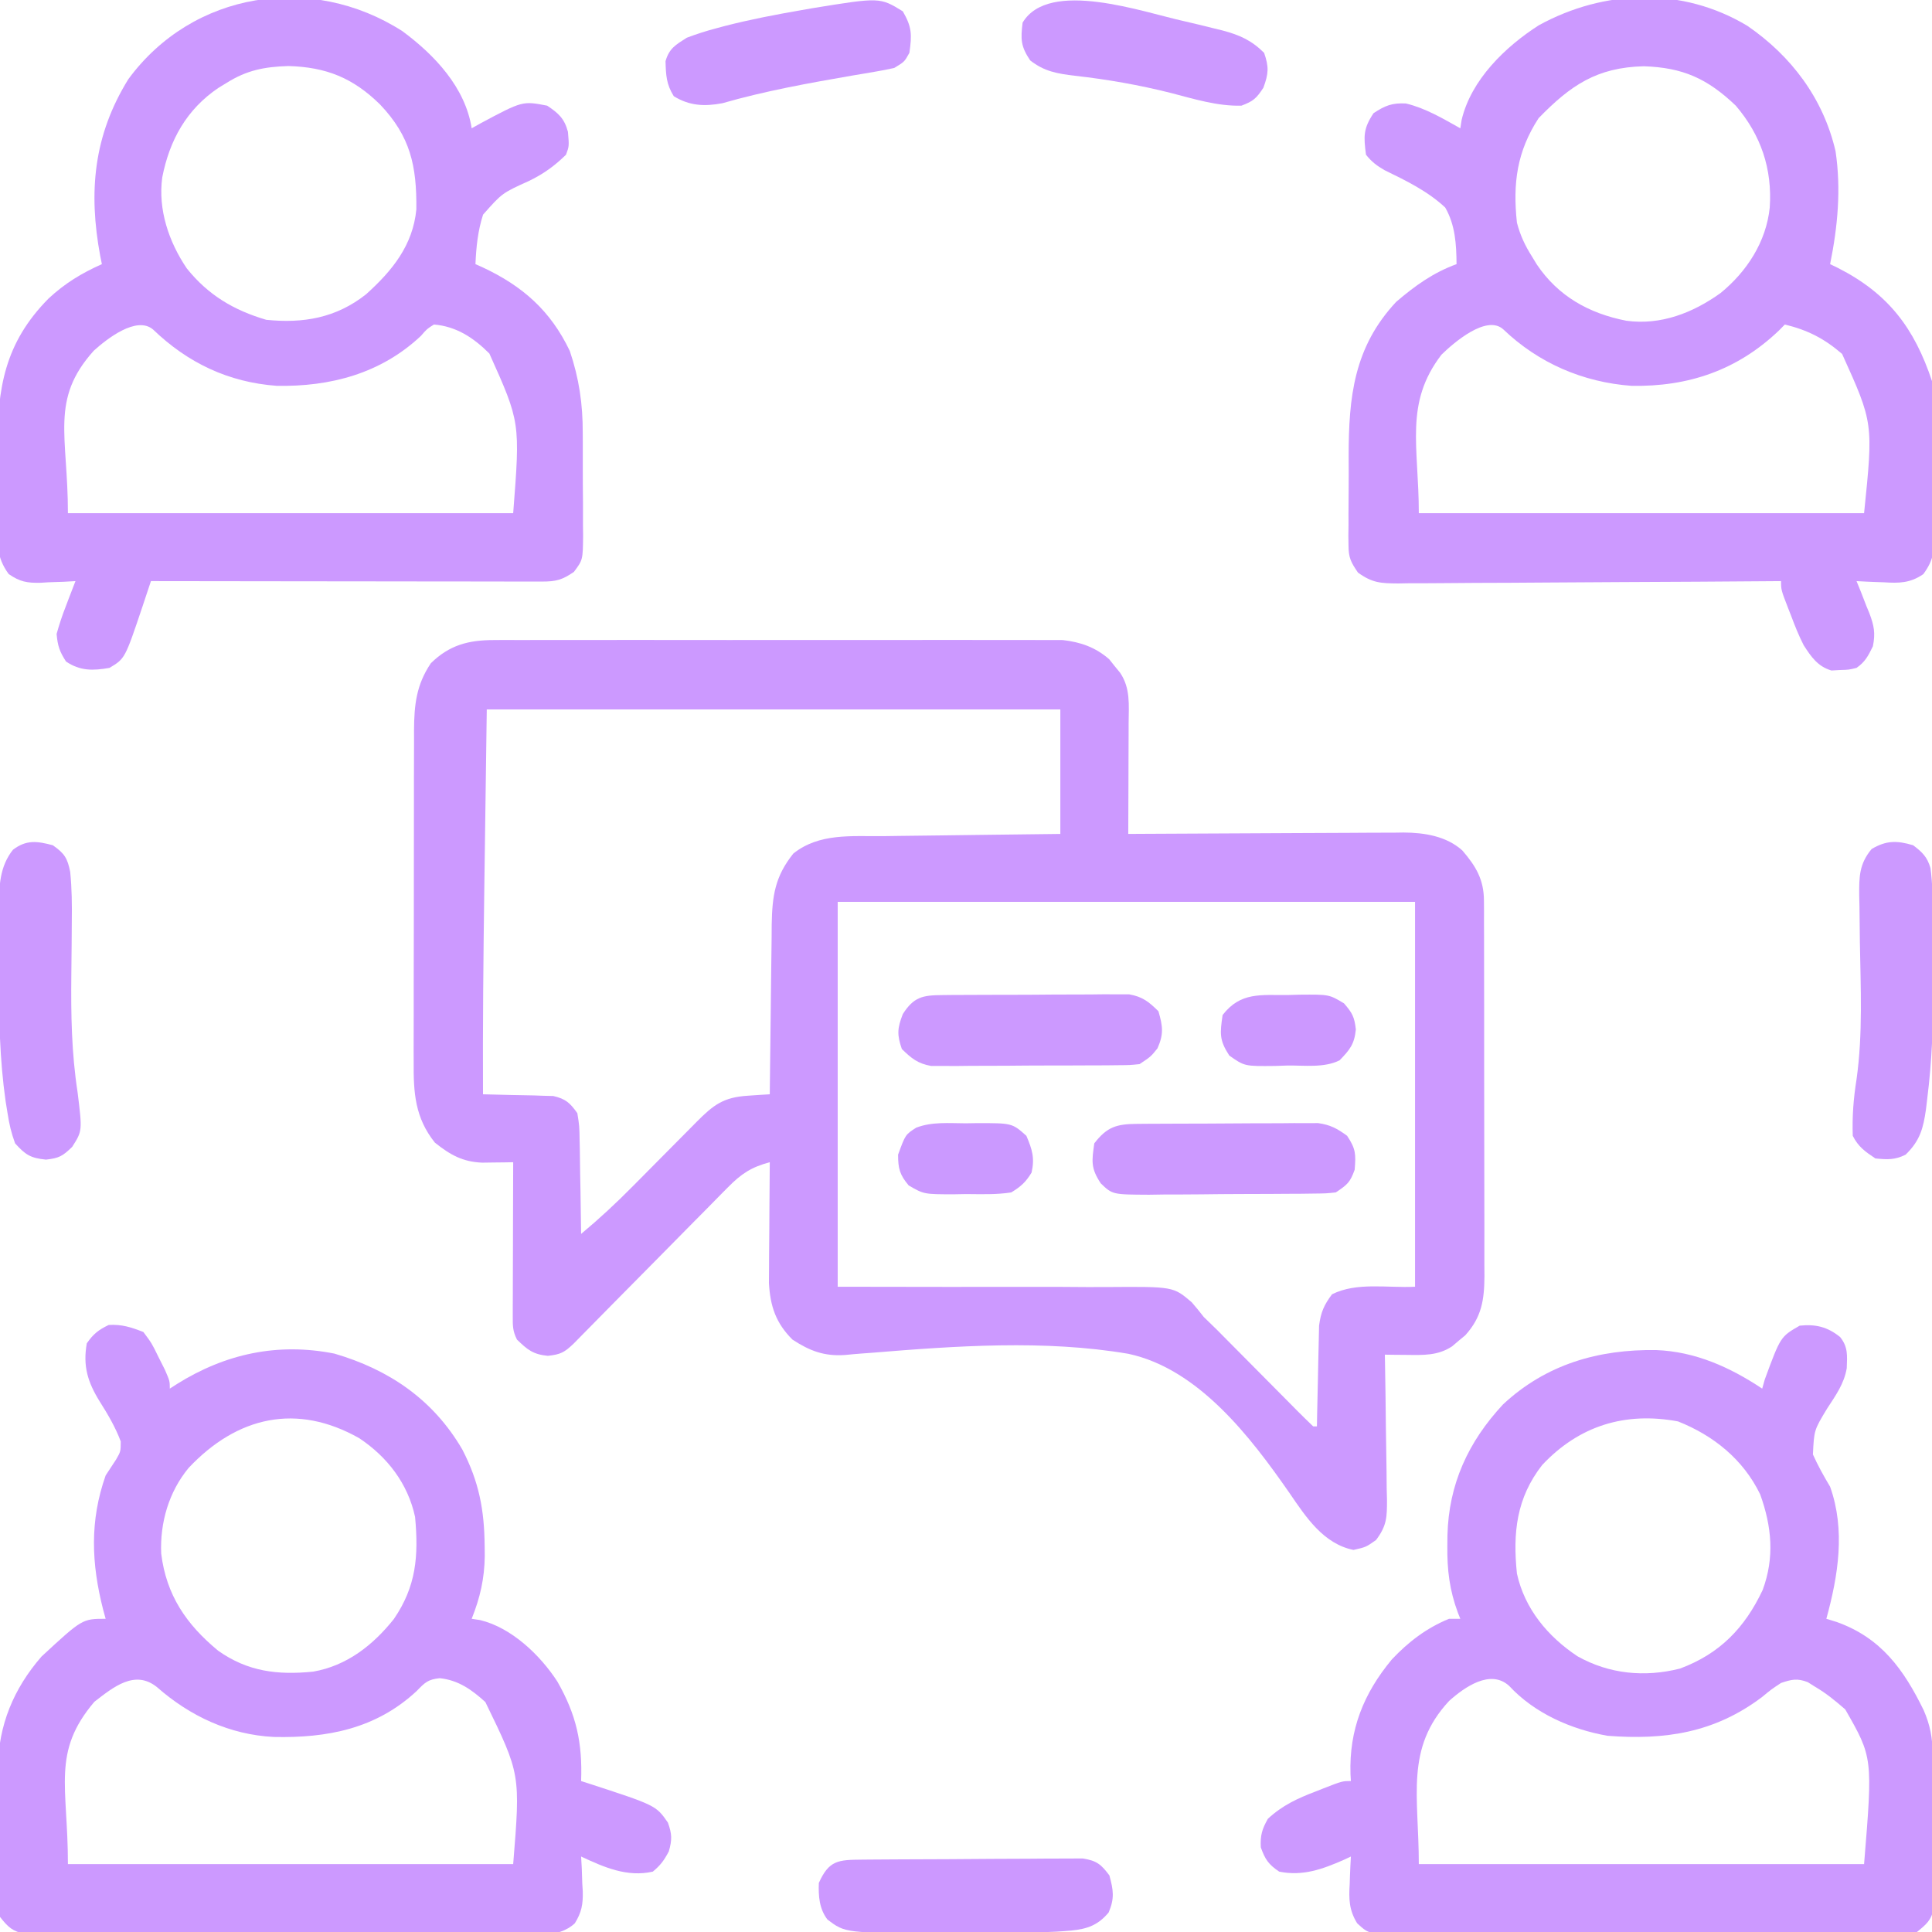
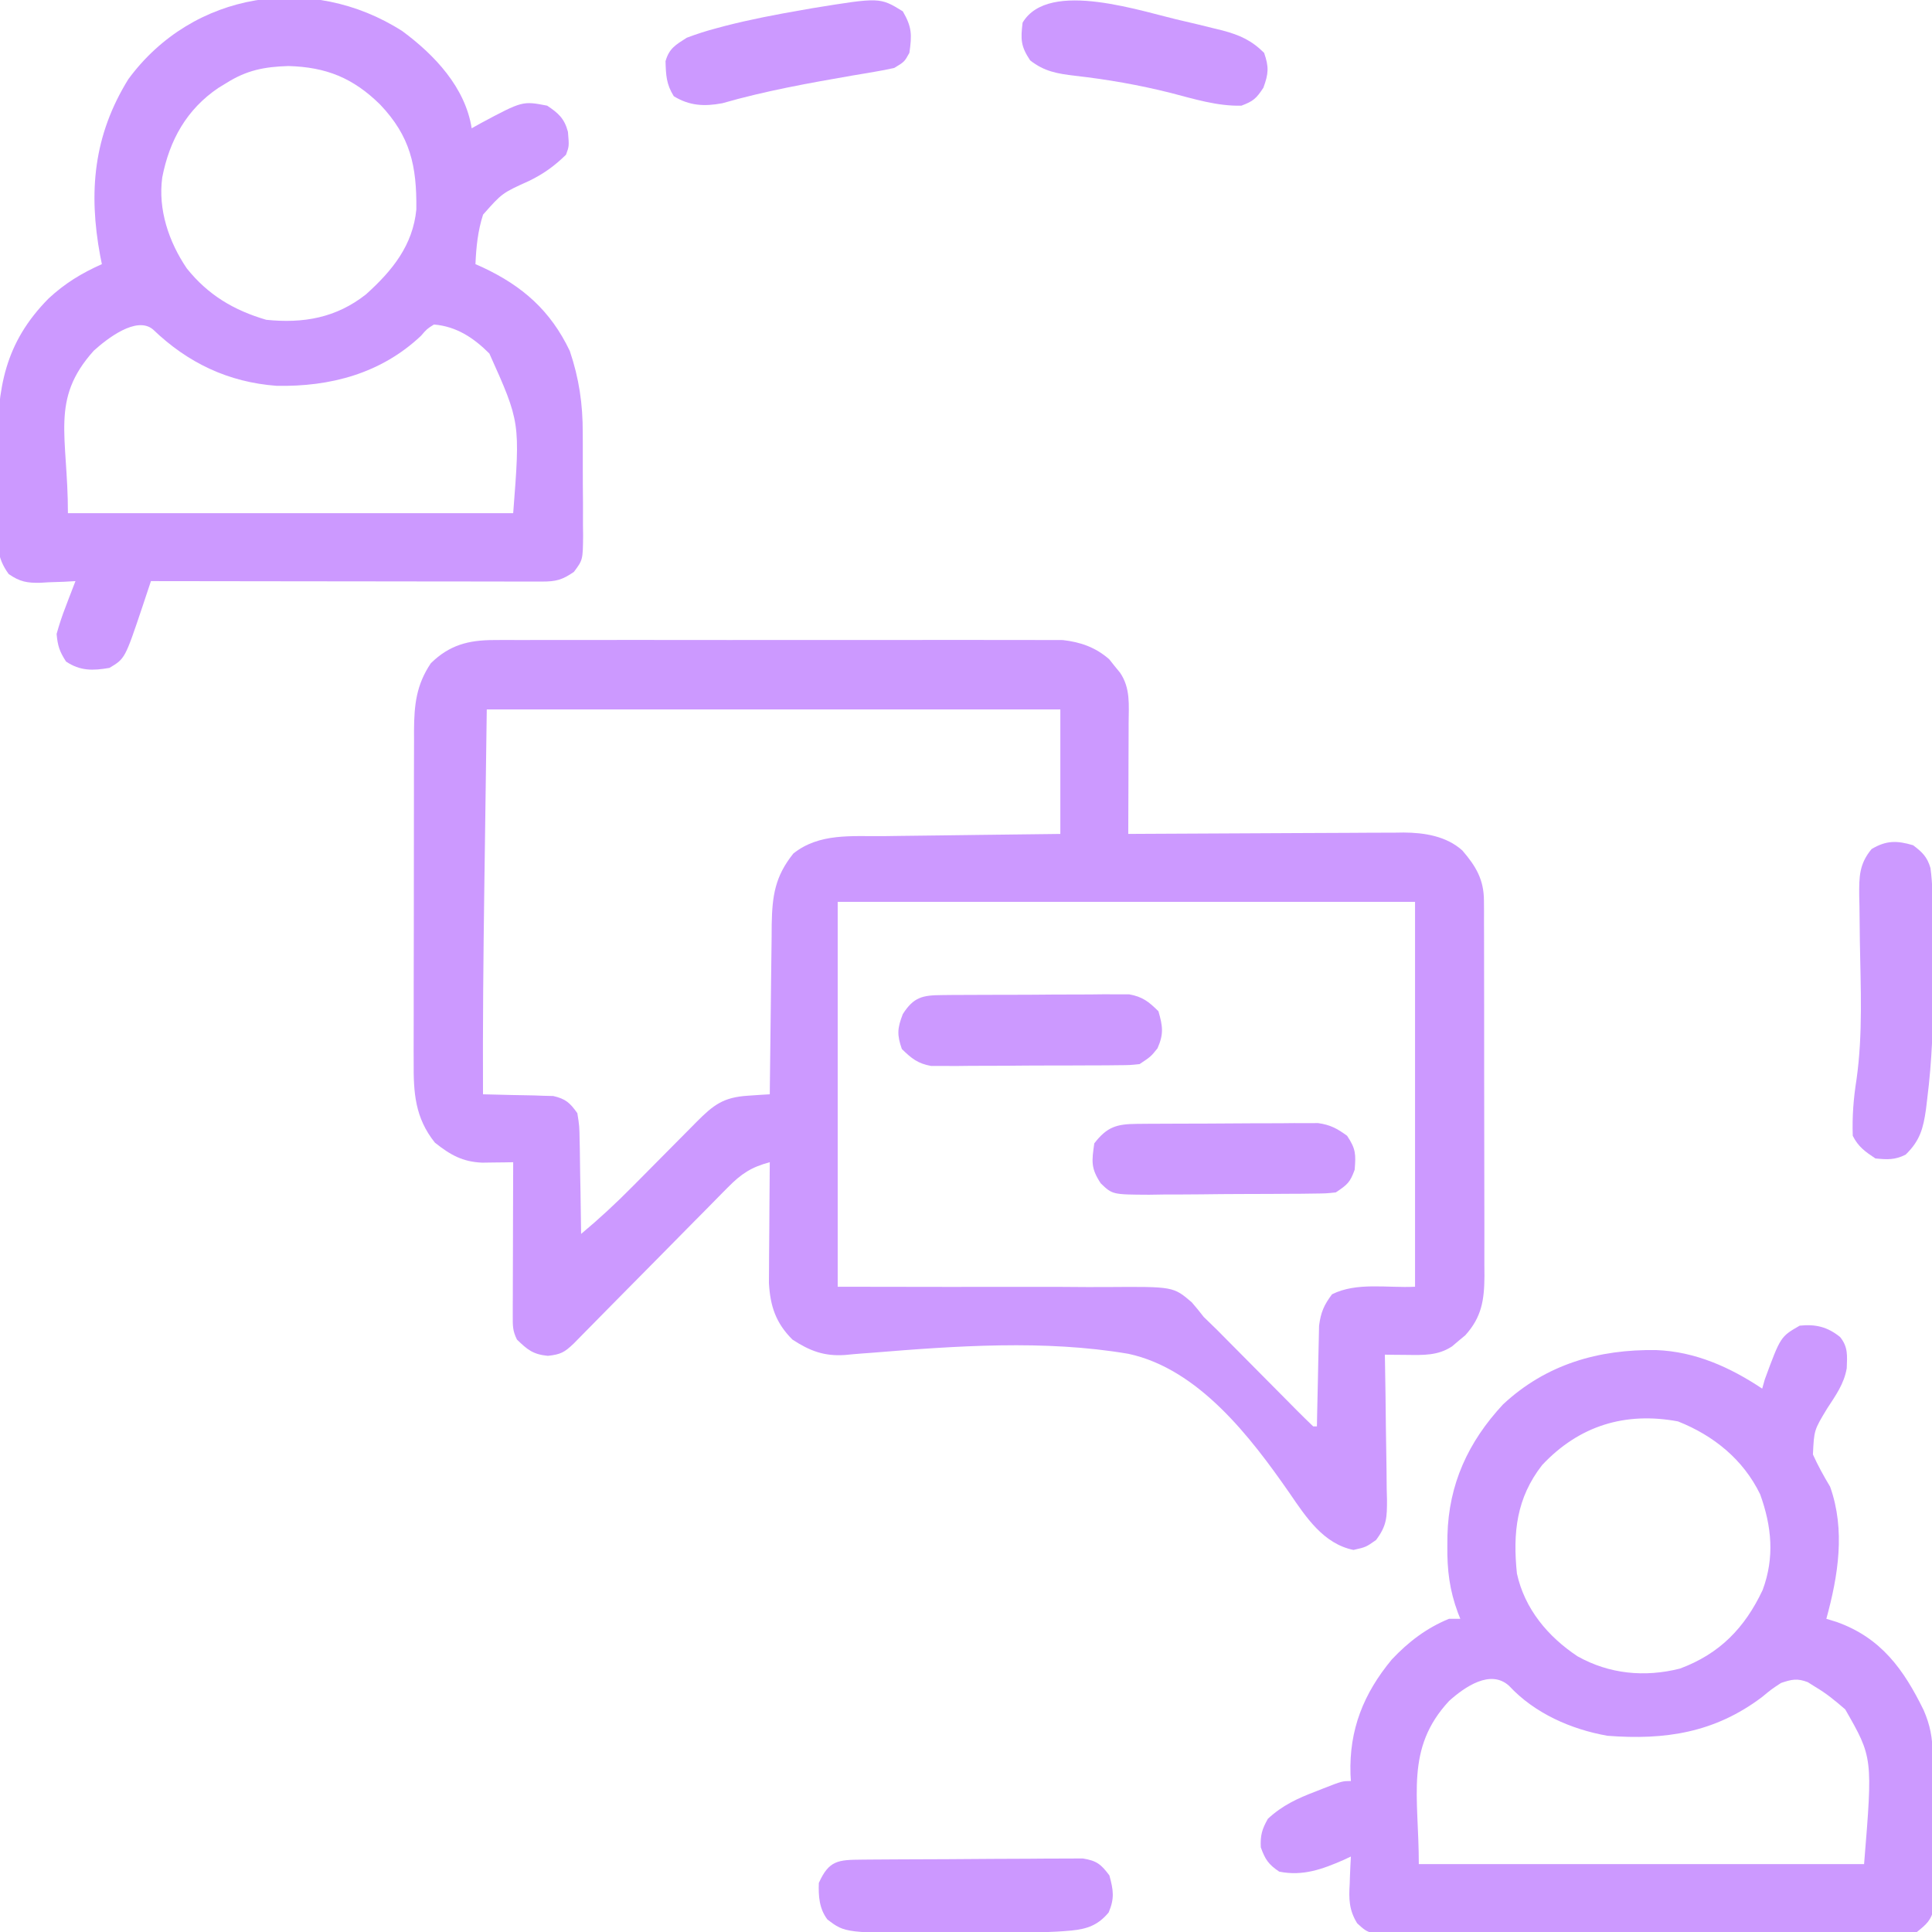
<svg xmlns="http://www.w3.org/2000/svg" version="1.1" width="512" height="512">
-   <path d="M0 0 C0.658 -0.005 1.317 -0.009 1.995 -0.014 C4.183 -0.026 6.369 -0.017 8.556 -0.007 C10.132 -0.011 11.708 -0.017 13.284 -0.023 C17.55 -0.037 21.816 -0.032 26.083 -0.022 C30.555 -0.014 35.026 -0.021 39.498 -0.026 C47.007 -0.032 54.515 -0.024 62.023 -0.01 C70.696 0.006 79.368 0.001 88.04 -0.016 C95.495 -0.029 102.95 -0.031 110.405 -0.023 C114.853 -0.019 119.302 -0.018 123.75 -0.028 C127.933 -0.037 132.116 -0.031 136.299 -0.013 C137.831 -0.009 139.363 -0.01 140.895 -0.017 C142.993 -0.025 145.089 -0.015 147.186 0 C148.944 0.002 148.944 0.002 150.737 0.003 C155.447 0.533 159.428 1.921 163.054 5.1 C163.754 5.981 163.754 5.981 164.468 6.881 C165.191 7.763 165.191 7.763 165.929 8.662 C168.723 12.787 168.221 17.22 168.191 21.986 C168.189 23.245 168.189 23.245 168.187 24.529 C168.181 27.209 168.168 29.889 168.156 32.568 C168.151 34.386 168.146 36.203 168.142 38.02 C168.131 42.473 168.114 46.927 168.093 51.381 C169.065 51.374 170.037 51.368 171.038 51.361 C180.219 51.3 189.399 51.255 198.58 51.226 C203.299 51.21 208.018 51.189 212.737 51.155 C217.295 51.122 221.853 51.104 226.412 51.096 C228.147 51.091 229.882 51.08 231.617 51.064 C234.056 51.042 236.494 51.039 238.933 51.04 C239.643 51.03 240.353 51.019 241.084 51.008 C246.591 51.041 252.411 51.966 256.627 55.762 C260.259 59.977 262.34 63.512 262.354 69.074 C262.361 70.013 262.368 70.952 262.375 71.92 C262.373 72.943 262.37 73.967 262.368 75.021 C262.375 76.646 262.375 76.646 262.383 78.304 C262.397 81.89 262.396 85.475 262.394 89.061 C262.398 91.552 262.402 94.043 262.407 96.534 C262.414 101.757 262.414 106.981 262.409 112.205 C262.403 117.569 262.41 122.933 262.429 128.296 C262.452 134.772 262.46 141.247 262.456 147.723 C262.456 150.191 262.461 152.659 262.471 155.127 C262.484 158.579 262.477 162.03 262.465 165.482 C262.473 166.501 262.481 167.521 262.489 168.571 C262.442 174.849 261.783 179.404 257.41 184.244 C256.831 184.722 256.252 185.201 255.656 185.693 C255.079 186.185 254.503 186.676 253.91 187.182 C250.126 189.68 246.274 189.492 241.843 189.443 C240.765 189.434 239.688 189.425 238.578 189.416 C237.348 189.399 237.348 189.399 236.093 189.381 C236.104 189.946 236.115 190.511 236.127 191.094 C236.237 196.982 236.313 202.87 236.368 208.76 C236.393 210.957 236.427 213.154 236.47 215.35 C236.531 218.511 236.559 221.67 236.581 224.83 C236.607 225.811 236.633 226.791 236.66 227.801 C236.662 232.47 236.632 234.659 233.77 238.493 C231.093 240.381 231.093 240.381 227.781 241.131 C219.816 239.511 215.197 232.45 210.827 226.058 C200.573 211.297 186.737 193.149 168.14 189.157 C145.963 185.375 122.327 187.062 100.013 188.889 C99.201 188.949 98.389 189.008 97.552 189.07 C96.056 189.181 94.561 189.311 93.068 189.464 C87.515 189.863 83.646 188.365 79.093 185.381 C74.694 180.982 73.218 176.565 72.866 170.395 C72.866 168.903 72.877 167.412 72.898 165.92 C72.901 165.129 72.903 164.339 72.906 163.524 C72.918 161.018 72.943 158.512 72.968 156.006 C72.978 154.299 72.987 152.592 72.995 150.885 C73.017 146.717 73.052 142.549 73.093 138.381 C68.22 139.672 65.562 141.424 62.037 144.998 C61.572 145.465 61.106 145.932 60.626 146.413 C59.1 147.947 57.589 149.494 56.078 151.041 C55.016 152.113 53.953 153.184 52.889 154.254 C50.1 157.064 47.322 159.886 44.547 162.711 C40.094 167.239 35.623 171.748 31.154 176.259 C29.594 177.837 28.039 179.418 26.484 181.001 C25.533 181.965 24.582 182.929 23.631 183.893 C22.801 184.737 21.971 185.582 21.116 186.452 C18.659 188.795 17.662 189.318 14.281 189.693 C10.362 189.309 8.88 188.088 6.093 185.381 C4.917 183.029 4.972 181.644 4.98 179.023 C4.98 178.122 4.98 177.221 4.98 176.293 C4.985 175.319 4.99 174.345 4.995 173.342 C4.997 172.346 4.998 171.35 5 170.324 C5.005 167.134 5.018 163.945 5.031 160.756 C5.036 158.597 5.04 156.438 5.044 154.279 C5.055 148.98 5.072 143.68 5.093 138.381 C4.344 138.395 3.595 138.409 2.823 138.423 C1.837 138.433 0.851 138.444 -0.165 138.455 C-1.141 138.469 -2.117 138.483 -3.122 138.497 C-8.326 138.28 -11.57 136.445 -15.657 133.193 C-20.93 126.601 -21.344 119.966 -21.279 111.853 C-21.283 110.83 -21.286 109.806 -21.29 108.751 C-21.298 105.387 -21.285 102.023 -21.27 98.658 C-21.27 96.31 -21.27 93.962 -21.272 91.613 C-21.272 86.7 -21.261 81.787 -21.243 76.874 C-21.22 70.584 -21.22 64.294 -21.227 58.003 C-21.23 53.157 -21.223 48.311 -21.213 43.465 C-21.21 41.146 -21.208 38.826 -21.21 36.507 C-21.21 33.264 -21.198 30.022 -21.182 26.779 C-21.184 25.826 -21.186 24.872 -21.189 23.89 C-21.135 17.126 -20.588 11.878 -16.719 6.131 C-11.798 1.319 -6.763 0.007 0 0 Z M-1.907 18.381 C-2.072 30.385 -2.237 42.388 -2.407 54.756 C-2.459 58.487 -2.511 62.218 -2.565 66.062 C-2.812 84.17 -2.989 102.271 -2.907 120.381 C-2.234 120.397 -1.561 120.414 -0.867 120.431 C0.988 120.476 2.843 120.522 4.698 120.568 C6.65 120.615 8.602 120.65 10.555 120.679 C11.398 120.709 12.241 120.74 13.109 120.772 C13.968 120.793 14.826 120.813 15.711 120.835 C19.001 121.589 20.137 122.635 22.093 125.381 C22.639 128.773 22.639 128.773 22.703 132.772 C22.727 133.828 22.727 133.828 22.753 134.907 C22.801 137.148 22.822 139.389 22.843 141.631 C22.871 143.154 22.901 144.678 22.933 146.201 C23.007 149.928 23.056 153.654 23.093 157.381 C27.897 153.38 32.409 149.192 36.796 144.74 C37.401 144.132 38.005 143.524 38.628 142.897 C40.536 140.978 42.44 139.055 44.343 137.131 C46.866 134.581 49.393 132.035 51.921 129.49 C52.496 128.907 53.071 128.324 53.664 127.723 C58.212 123.147 60.816 121.173 67.281 120.756 C68.911 120.644 68.911 120.644 70.574 120.529 C71.405 120.48 72.236 120.431 73.093 120.381 C73.102 119.389 73.102 119.389 73.111 118.378 C73.175 111.483 73.259 104.589 73.356 97.694 C73.389 95.123 73.417 92.552 73.44 89.98 C73.473 86.279 73.526 82.578 73.581 78.877 C73.588 77.732 73.594 76.587 73.601 75.407 C73.741 67.774 74.467 62.663 79.343 56.568 C86.205 51.11 94.755 52.041 103.12 51.967 C104.478 51.948 105.836 51.929 107.193 51.908 C110.746 51.857 114.298 51.817 117.851 51.78 C121.485 51.74 125.118 51.689 128.751 51.639 C135.865 51.541 142.979 51.462 150.093 51.381 C150.093 40.491 150.093 29.601 150.093 18.381 C99.933 18.381 49.773 18.381 -1.907 18.381 Z M91.093 69.381 C91.093 103.041 91.093 136.701 91.093 171.381 C120.023 171.433 120.023 171.433 148.953 171.409 C154.566 171.44 154.566 171.44 157.199 171.464 C159.026 171.474 160.853 171.47 162.681 171.456 C180.043 171.333 180.043 171.333 184.916 175.498 C186.012 176.761 187.074 178.055 188.093 179.381 C189.264 180.547 190.449 181.7 191.648 182.838 C192.829 184.025 194.007 185.216 195.183 186.408 C196.128 187.359 196.128 187.359 197.092 188.329 C199.074 190.323 201.053 192.32 203.031 194.318 C205.662 196.976 208.296 199.631 210.933 202.283 C211.537 202.896 212.141 203.508 212.764 204.139 C214.188 205.572 215.638 206.979 217.093 208.381 C217.423 208.381 217.753 208.381 218.093 208.381 C218.108 207.498 218.122 206.616 218.137 205.706 C218.199 202.417 218.273 199.128 218.356 195.838 C218.389 194.417 218.417 192.997 218.44 191.576 C218.473 189.527 218.526 187.48 218.581 185.432 C218.608 184.201 218.634 182.97 218.661 181.702 C219.123 178.154 219.959 176.224 222.093 173.381 C228.679 170.088 236.739 171.749 244.093 171.381 C244.093 137.721 244.093 104.061 244.093 69.381 C193.603 69.381 143.113 69.381 91.093 69.381 Z " fill="#CC99FF" transform="translate(130.907,169.619)" />
-   <path d="M0 0 C11.674 8.009 20.153 19.269 23.387 33.23 C24.895 43.354 23.962 53.193 21.949 63.168 C22.65 63.508 23.352 63.849 24.074 64.199 C37.367 70.99 44.25 80.069 48.949 94.168 C49.06 95.721 49.118 97.278 49.142 98.835 C49.158 99.78 49.174 100.725 49.191 101.698 C49.235 106.008 49.276 110.317 49.299 114.627 C49.316 116.901 49.343 119.174 49.381 121.448 C49.436 124.727 49.458 128.005 49.473 131.285 C49.495 132.3 49.518 133.315 49.541 134.36 C49.527 139.085 49.5 141.413 46.652 145.318 C43.132 147.728 40.241 147.736 36.137 147.48 C35.097 147.447 35.097 147.447 34.037 147.412 C32.34 147.354 30.644 147.264 28.949 147.168 C29.333 148.109 29.718 149.05 30.113 150.02 C30.601 151.277 31.088 152.535 31.574 153.793 C31.829 154.41 32.085 155.028 32.348 155.664 C33.595 158.956 33.99 160.966 33.285 164.441 C32.03 167.003 31.266 168.537 28.949 170.168 C26.863 170.672 26.863 170.672 24.574 170.73 C23.449 170.794 23.449 170.794 22.301 170.859 C18.669 169.792 16.921 167.231 14.949 164.168 C13.657 161.646 12.625 159.072 11.637 156.418 C11.373 155.746 11.109 155.075 10.838 154.383 C8.949 149.487 8.949 149.487 8.949 147.168 C8.392 147.173 7.835 147.177 7.261 147.182 C-6.302 147.292 -19.864 147.375 -33.427 147.427 C-39.986 147.453 -46.545 147.489 -53.104 147.545 C-59.432 147.599 -65.76 147.629 -72.089 147.642 C-74.504 147.652 -76.92 147.67 -79.336 147.697 C-82.717 147.733 -86.096 147.738 -89.477 147.736 C-90.979 147.763 -90.979 147.763 -92.511 147.79 C-97.121 147.756 -99.351 147.674 -103.172 144.913 C-105.066 142.146 -105.678 140.961 -105.682 137.676 C-105.694 136.817 -105.707 135.959 -105.72 135.074 C-105.707 134.156 -105.693 133.239 -105.68 132.293 C-105.682 131.332 -105.685 130.371 -105.687 129.381 C-105.686 127.347 -105.673 125.313 -105.648 123.279 C-105.614 120.206 -105.627 117.136 -105.646 114.062 C-105.636 98.363 -104.267 85.167 -93.051 73.168 C-88.105 68.929 -83.201 65.395 -77.051 63.168 C-77.094 57.887 -77.391 52.812 -80.051 48.168 C-84.668 43.845 -90.456 41.027 -96.105 38.28 C-98.18 37.094 -99.565 36.042 -101.051 34.168 C-101.681 29.284 -101.797 27.288 -99.051 23.168 C-96.032 21.156 -94.095 20.391 -90.453 20.594 C-85.281 21.83 -80.661 24.586 -76.051 27.168 C-75.937 26.441 -75.824 25.714 -75.707 24.965 C-73.212 14.333 -64.147 5.561 -55.238 -0.145 C-37.842 -9.665 -17.224 -10.343 0 0 Z M-55.301 24.48 C-61.04 33.295 -62.175 41.728 -61.051 52.168 C-60.176 55.538 -58.906 58.233 -57.051 61.168 C-56.627 61.864 -56.203 62.56 -55.766 63.277 C-50.082 71.7 -41.919 76.243 -32.051 78.168 C-22.935 79.413 -14.414 76.088 -7.086 70.828 C-0.137 65.159 5.016 57.262 5.949 48.168 C6.643 37.928 3.637 29.004 -3.051 21.168 C-10.577 13.99 -17.076 11.063 -27.426 10.73 C-39.896 11.028 -46.846 15.79 -55.301 24.48 Z M-81.051 87.168 C-90.935 100.073 -87.051 111.507 -87.051 129.168 C-48.111 129.168 -9.171 129.168 30.949 129.168 C33.401 105.251 33.401 105.251 25.125 86.961 C20.387 82.879 16.033 80.647 9.949 79.168 C9.45 79.676 8.951 80.184 8.438 80.707 C-2.586 91.275 -15.662 95.712 -30.723 95.414 C-43.555 94.465 -55.324 89.385 -64.625 80.488 C-69.072 76.371 -77.901 84.09 -81.051 87.168 Z " fill="#CC99FF" transform="translate(463.051,6.832)" />
+   <path d="M0 0 C0.658 -0.005 1.317 -0.009 1.995 -0.014 C4.183 -0.026 6.369 -0.017 8.556 -0.007 C10.132 -0.011 11.708 -0.017 13.284 -0.023 C17.55 -0.037 21.816 -0.032 26.083 -0.022 C30.555 -0.014 35.026 -0.021 39.498 -0.026 C47.007 -0.032 54.515 -0.024 62.023 -0.01 C70.696 0.006 79.368 0.001 88.04 -0.016 C95.495 -0.029 102.95 -0.031 110.405 -0.023 C114.853 -0.019 119.302 -0.018 123.75 -0.028 C137.831 -0.009 139.363 -0.01 140.895 -0.017 C142.993 -0.025 145.089 -0.015 147.186 0 C148.944 0.002 148.944 0.002 150.737 0.003 C155.447 0.533 159.428 1.921 163.054 5.1 C163.754 5.981 163.754 5.981 164.468 6.881 C165.191 7.763 165.191 7.763 165.929 8.662 C168.723 12.787 168.221 17.22 168.191 21.986 C168.189 23.245 168.189 23.245 168.187 24.529 C168.181 27.209 168.168 29.889 168.156 32.568 C168.151 34.386 168.146 36.203 168.142 38.02 C168.131 42.473 168.114 46.927 168.093 51.381 C169.065 51.374 170.037 51.368 171.038 51.361 C180.219 51.3 189.399 51.255 198.58 51.226 C203.299 51.21 208.018 51.189 212.737 51.155 C217.295 51.122 221.853 51.104 226.412 51.096 C228.147 51.091 229.882 51.08 231.617 51.064 C234.056 51.042 236.494 51.039 238.933 51.04 C239.643 51.03 240.353 51.019 241.084 51.008 C246.591 51.041 252.411 51.966 256.627 55.762 C260.259 59.977 262.34 63.512 262.354 69.074 C262.361 70.013 262.368 70.952 262.375 71.92 C262.373 72.943 262.37 73.967 262.368 75.021 C262.375 76.646 262.375 76.646 262.383 78.304 C262.397 81.89 262.396 85.475 262.394 89.061 C262.398 91.552 262.402 94.043 262.407 96.534 C262.414 101.757 262.414 106.981 262.409 112.205 C262.403 117.569 262.41 122.933 262.429 128.296 C262.452 134.772 262.46 141.247 262.456 147.723 C262.456 150.191 262.461 152.659 262.471 155.127 C262.484 158.579 262.477 162.03 262.465 165.482 C262.473 166.501 262.481 167.521 262.489 168.571 C262.442 174.849 261.783 179.404 257.41 184.244 C256.831 184.722 256.252 185.201 255.656 185.693 C255.079 186.185 254.503 186.676 253.91 187.182 C250.126 189.68 246.274 189.492 241.843 189.443 C240.765 189.434 239.688 189.425 238.578 189.416 C237.348 189.399 237.348 189.399 236.093 189.381 C236.104 189.946 236.115 190.511 236.127 191.094 C236.237 196.982 236.313 202.87 236.368 208.76 C236.393 210.957 236.427 213.154 236.47 215.35 C236.531 218.511 236.559 221.67 236.581 224.83 C236.607 225.811 236.633 226.791 236.66 227.801 C236.662 232.47 236.632 234.659 233.77 238.493 C231.093 240.381 231.093 240.381 227.781 241.131 C219.816 239.511 215.197 232.45 210.827 226.058 C200.573 211.297 186.737 193.149 168.14 189.157 C145.963 185.375 122.327 187.062 100.013 188.889 C99.201 188.949 98.389 189.008 97.552 189.07 C96.056 189.181 94.561 189.311 93.068 189.464 C87.515 189.863 83.646 188.365 79.093 185.381 C74.694 180.982 73.218 176.565 72.866 170.395 C72.866 168.903 72.877 167.412 72.898 165.92 C72.901 165.129 72.903 164.339 72.906 163.524 C72.918 161.018 72.943 158.512 72.968 156.006 C72.978 154.299 72.987 152.592 72.995 150.885 C73.017 146.717 73.052 142.549 73.093 138.381 C68.22 139.672 65.562 141.424 62.037 144.998 C61.572 145.465 61.106 145.932 60.626 146.413 C59.1 147.947 57.589 149.494 56.078 151.041 C55.016 152.113 53.953 153.184 52.889 154.254 C50.1 157.064 47.322 159.886 44.547 162.711 C40.094 167.239 35.623 171.748 31.154 176.259 C29.594 177.837 28.039 179.418 26.484 181.001 C25.533 181.965 24.582 182.929 23.631 183.893 C22.801 184.737 21.971 185.582 21.116 186.452 C18.659 188.795 17.662 189.318 14.281 189.693 C10.362 189.309 8.88 188.088 6.093 185.381 C4.917 183.029 4.972 181.644 4.98 179.023 C4.98 178.122 4.98 177.221 4.98 176.293 C4.985 175.319 4.99 174.345 4.995 173.342 C4.997 172.346 4.998 171.35 5 170.324 C5.005 167.134 5.018 163.945 5.031 160.756 C5.036 158.597 5.04 156.438 5.044 154.279 C5.055 148.98 5.072 143.68 5.093 138.381 C4.344 138.395 3.595 138.409 2.823 138.423 C1.837 138.433 0.851 138.444 -0.165 138.455 C-1.141 138.469 -2.117 138.483 -3.122 138.497 C-8.326 138.28 -11.57 136.445 -15.657 133.193 C-20.93 126.601 -21.344 119.966 -21.279 111.853 C-21.283 110.83 -21.286 109.806 -21.29 108.751 C-21.298 105.387 -21.285 102.023 -21.27 98.658 C-21.27 96.31 -21.27 93.962 -21.272 91.613 C-21.272 86.7 -21.261 81.787 -21.243 76.874 C-21.22 70.584 -21.22 64.294 -21.227 58.003 C-21.23 53.157 -21.223 48.311 -21.213 43.465 C-21.21 41.146 -21.208 38.826 -21.21 36.507 C-21.21 33.264 -21.198 30.022 -21.182 26.779 C-21.184 25.826 -21.186 24.872 -21.189 23.89 C-21.135 17.126 -20.588 11.878 -16.719 6.131 C-11.798 1.319 -6.763 0.007 0 0 Z M-1.907 18.381 C-2.072 30.385 -2.237 42.388 -2.407 54.756 C-2.459 58.487 -2.511 62.218 -2.565 66.062 C-2.812 84.17 -2.989 102.271 -2.907 120.381 C-2.234 120.397 -1.561 120.414 -0.867 120.431 C0.988 120.476 2.843 120.522 4.698 120.568 C6.65 120.615 8.602 120.65 10.555 120.679 C11.398 120.709 12.241 120.74 13.109 120.772 C13.968 120.793 14.826 120.813 15.711 120.835 C19.001 121.589 20.137 122.635 22.093 125.381 C22.639 128.773 22.639 128.773 22.703 132.772 C22.727 133.828 22.727 133.828 22.753 134.907 C22.801 137.148 22.822 139.389 22.843 141.631 C22.871 143.154 22.901 144.678 22.933 146.201 C23.007 149.928 23.056 153.654 23.093 157.381 C27.897 153.38 32.409 149.192 36.796 144.74 C37.401 144.132 38.005 143.524 38.628 142.897 C40.536 140.978 42.44 139.055 44.343 137.131 C46.866 134.581 49.393 132.035 51.921 129.49 C52.496 128.907 53.071 128.324 53.664 127.723 C58.212 123.147 60.816 121.173 67.281 120.756 C68.911 120.644 68.911 120.644 70.574 120.529 C71.405 120.48 72.236 120.431 73.093 120.381 C73.102 119.389 73.102 119.389 73.111 118.378 C73.175 111.483 73.259 104.589 73.356 97.694 C73.389 95.123 73.417 92.552 73.44 89.98 C73.473 86.279 73.526 82.578 73.581 78.877 C73.588 77.732 73.594 76.587 73.601 75.407 C73.741 67.774 74.467 62.663 79.343 56.568 C86.205 51.11 94.755 52.041 103.12 51.967 C104.478 51.948 105.836 51.929 107.193 51.908 C110.746 51.857 114.298 51.817 117.851 51.78 C121.485 51.74 125.118 51.689 128.751 51.639 C135.865 51.541 142.979 51.462 150.093 51.381 C150.093 40.491 150.093 29.601 150.093 18.381 C99.933 18.381 49.773 18.381 -1.907 18.381 Z M91.093 69.381 C91.093 103.041 91.093 136.701 91.093 171.381 C120.023 171.433 120.023 171.433 148.953 171.409 C154.566 171.44 154.566 171.44 157.199 171.464 C159.026 171.474 160.853 171.47 162.681 171.456 C180.043 171.333 180.043 171.333 184.916 175.498 C186.012 176.761 187.074 178.055 188.093 179.381 C189.264 180.547 190.449 181.7 191.648 182.838 C192.829 184.025 194.007 185.216 195.183 186.408 C196.128 187.359 196.128 187.359 197.092 188.329 C199.074 190.323 201.053 192.32 203.031 194.318 C205.662 196.976 208.296 199.631 210.933 202.283 C211.537 202.896 212.141 203.508 212.764 204.139 C214.188 205.572 215.638 206.979 217.093 208.381 C217.423 208.381 217.753 208.381 218.093 208.381 C218.108 207.498 218.122 206.616 218.137 205.706 C218.199 202.417 218.273 199.128 218.356 195.838 C218.389 194.417 218.417 192.997 218.44 191.576 C218.473 189.527 218.526 187.48 218.581 185.432 C218.608 184.201 218.634 182.97 218.661 181.702 C219.123 178.154 219.959 176.224 222.093 173.381 C228.679 170.088 236.739 171.749 244.093 171.381 C244.093 137.721 244.093 104.061 244.093 69.381 C193.603 69.381 143.113 69.381 91.093 69.381 Z " fill="#CC99FF" transform="translate(130.907,169.619)" />
  <path d="M0 0 C8.547 6.301 16.69 14.928 18.379 25.754 C19.152 25.321 19.926 24.888 20.723 24.441 C31.848 18.493 31.848 18.493 38.379 19.754 C41.369 21.747 42.957 23.156 43.891 26.691 C44.214 30.491 44.214 30.491 43.379 32.754 C40.33 35.738 37.441 37.822 33.617 39.684 C26.452 42.922 26.452 42.922 21.4 48.63 C20.008 52.924 19.575 57.248 19.379 61.754 C20.323 62.173 20.323 62.173 21.285 62.602 C31.85 67.55 39.284 74.074 44.379 84.754 C46.848 92.063 47.837 98.843 47.812 106.531 C47.818 107.505 47.823 108.479 47.828 109.482 C47.835 111.518 47.834 113.554 47.825 115.59 C47.816 118.708 47.845 121.825 47.877 124.943 C47.879 126.931 47.878 128.919 47.875 130.906 C47.886 131.835 47.897 132.765 47.909 133.722 C47.839 140.137 47.839 140.137 45.473 143.307 C42.399 145.431 40.731 145.878 37.038 145.874 C36.127 145.876 35.215 145.877 34.276 145.878 C33.274 145.875 32.271 145.871 31.238 145.867 C30.184 145.868 29.13 145.868 28.045 145.868 C24.549 145.867 21.054 145.859 17.559 145.852 C15.14 145.85 12.722 145.848 10.303 145.847 C3.928 145.843 -2.448 145.834 -8.823 145.823 C-15.325 145.812 -21.826 145.808 -28.328 145.803 C-41.092 145.792 -53.857 145.775 -66.621 145.754 C-66.826 146.37 -67.03 146.985 -67.241 147.62 C-67.645 148.833 -67.645 148.833 -68.057 150.071 C-68.323 150.872 -68.59 151.674 -68.865 152.499 C-73.496 166.301 -73.496 166.301 -77.621 168.754 C-81.994 169.514 -85.385 169.588 -89.121 167.066 C-90.846 164.407 -91.336 162.914 -91.621 159.754 C-90.906 157.206 -90.148 154.886 -89.184 152.441 C-88.941 151.796 -88.698 151.151 -88.447 150.486 C-87.85 148.905 -87.237 147.329 -86.621 145.754 C-88.158 145.841 -88.158 145.841 -89.727 145.93 C-91.087 145.977 -92.448 146.022 -93.809 146.066 C-94.819 146.129 -94.819 146.129 -95.85 146.193 C-99.414 146.28 -101.372 145.927 -104.315 143.884 C-107.63 139.384 -107.341 135.646 -107.285 130.188 C-107.29 129.158 -107.295 128.128 -107.3 127.067 C-107.303 124.887 -107.294 122.708 -107.273 120.528 C-107.246 117.227 -107.273 113.928 -107.305 110.627 C-107.331 94.609 -105.4 82.655 -93.742 70.852 C-89.382 66.816 -85.038 64.172 -79.621 61.754 C-79.765 61.038 -79.91 60.323 -80.059 59.586 C-83.217 42.631 -81.827 27.641 -72.621 12.754 C-55.524 -10.542 -24.079 -15.421 0 0 Z M-46.621 13.754 C-47.317 14.178 -48.013 14.602 -48.73 15.039 C-57.154 20.723 -61.696 28.886 -63.621 38.754 C-64.785 47.275 -61.882 55.845 -57.125 62.875 C-51.475 69.934 -44.663 73.985 -36.059 76.504 C-26.245 77.51 -17.536 76.012 -9.621 69.754 C-2.672 63.5 2.804 56.774 3.715 47.238 C3.835 35.704 2.142 27.893 -5.91 19.434 C-13.059 12.415 -20.137 9.536 -30.184 9.254 C-36.543 9.446 -41.245 10.357 -46.621 13.754 Z M-81.766 84.691 C-93.398 97.621 -88.621 107.142 -88.621 127.754 C-49.681 127.754 -10.741 127.754 29.379 127.754 C31.25 103.663 31.25 103.663 23.066 85.441 C18.932 81.307 14.364 78.25 8.379 77.754 C6.531 78.916 6.531 78.916 4.941 80.754 C-5.637 90.733 -19.088 94.284 -33.324 94 C-46.127 93.044 -56.844 87.929 -66.062 79.074 C-70.441 75.365 -78.327 81.585 -81.766 84.691 Z " fill="#CC99FF" transform="translate(106.621,8.246)" />
  <path d="M0 0 C2.151 2.665 1.873 4.944 1.763 8.262 C1.059 12.425 -1.189 15.503 -3.458 18.991 C-6.898 24.682 -6.898 24.682 -7.2 31.128 C-5.859 34.119 -4.322 36.865 -2.645 39.678 C1.448 51.15 -0.503 63.249 -3.645 74.678 C-2.299 75.09 -2.299 75.09 -0.927 75.51 C10.853 79.703 16.861 88.083 22.156 98.909 C23.869 102.865 24.481 106.171 24.532 110.475 C24.551 111.897 24.551 111.897 24.571 113.347 C24.578 114.364 24.585 115.381 24.593 116.428 C24.601 117.479 24.609 118.529 24.617 119.611 C24.631 121.83 24.642 124.049 24.65 126.268 C24.667 129.666 24.711 133.062 24.755 136.46 C24.765 138.616 24.774 140.772 24.781 142.928 C24.798 143.945 24.816 144.962 24.834 146.01 C24.829 147.431 24.829 147.431 24.825 148.882 C24.831 149.713 24.836 150.545 24.842 151.402 C24.163 154.574 22.862 155.655 20.355 157.678 C17.612 158.185 17.612 158.185 14.403 158.193 C13.184 158.206 11.966 158.219 10.711 158.232 C9.364 158.226 8.017 158.219 6.669 158.212 C5.248 158.219 3.827 158.228 2.406 158.238 C-1.451 158.261 -5.308 158.258 -9.166 158.249 C-12.387 158.244 -15.607 158.251 -18.828 158.258 C-26.426 158.275 -34.025 158.272 -41.623 158.255 C-49.461 158.238 -57.298 158.254 -65.136 158.286 C-71.867 158.313 -78.597 158.32 -85.328 158.312 C-89.347 158.307 -93.366 158.309 -97.385 158.329 C-101.165 158.348 -104.945 158.342 -108.725 158.317 C-110.111 158.312 -111.497 158.316 -112.884 158.328 C-124.664 158.427 -124.664 158.427 -127.978 155.375 C-130.162 151.843 -130.207 148.88 -129.958 144.866 C-129.935 144.173 -129.913 143.48 -129.889 142.766 C-129.831 141.069 -129.741 139.374 -129.645 137.678 C-130.571 138.112 -130.571 138.112 -131.516 138.553 C-137.208 141.048 -142.394 142.941 -148.645 141.678 C-151.5 139.752 -152.367 138.453 -153.52 135.241 C-153.675 132.069 -153.207 130.447 -151.645 127.678 C-147.771 124.092 -143.81 122.273 -138.958 120.428 C-137.944 120.026 -137.944 120.026 -136.909 119.616 C-131.942 117.678 -131.942 117.678 -129.645 117.678 C-129.68 117.073 -129.715 116.467 -129.751 115.843 C-130.131 104.086 -126.297 94.487 -118.794 85.448 C-114.405 80.789 -109.6 77.121 -103.645 74.678 C-102.655 74.678 -101.665 74.678 -100.645 74.678 C-100.962 73.883 -100.962 73.883 -101.286 73.072 C-103.508 67.065 -104.157 61.746 -104.083 55.366 C-104.074 54.443 -104.066 53.52 -104.058 52.57 C-103.723 39.023 -98.576 27.807 -89.333 17.866 C-77.902 7.2 -63.97 3.223 -48.723 3.464 C-38.404 3.848 -29.15 8.009 -20.645 13.678 C-20.305 12.472 -20.305 12.472 -19.958 11.241 C-15.782 -0.094 -15.782 -0.094 -10.708 -3.009 C-6.461 -3.442 -3.36 -2.699 0 0 Z M-78.958 33.928 C-85.757 42.641 -86.767 51.856 -85.645 62.678 C-83.609 72.018 -77.459 79.386 -69.583 84.616 C-61.168 89.327 -51.799 90.23 -42.454 87.874 C-31.93 83.976 -25.254 77.098 -20.52 67.038 C-17.326 58.426 -18.11 50.207 -21.188 41.678 C-25.68 32.43 -33.554 26.092 -42.958 22.366 C-56.927 19.762 -69.144 23.473 -78.958 33.928 Z M-103.614 96.444 C-115.326 109.05 -111.645 121.662 -111.645 139.678 C-72.705 139.678 -33.765 139.678 6.355 139.678 C8.665 111.436 8.665 111.436 1.355 98.678 C-1.392 96.312 -3.602 94.469 -6.645 92.678 C-7.283 92.276 -7.921 91.874 -8.579 91.46 C-11.39 90.397 -12.806 90.728 -15.645 91.678 C-18.188 93.349 -18.188 93.349 -20.708 95.428 C-33.233 104.869 -46.357 106.864 -61.645 105.678 C-71.277 103.983 -80.962 99.726 -87.704 92.46 C-92.638 87.933 -99.506 92.76 -103.614 96.444 Z " fill="#CC99FF" transform="translate(487.645,354.322)" />
-   <path d="M0 0 C2.215 2.969 2.215 2.969 3.938 6.5 C4.817 8.248 4.817 8.248 5.715 10.031 C7 13 7 13 7 15 C7.617 14.602 8.235 14.203 8.871 13.793 C21.708 5.762 35.594 2.736 50.621 5.719 C65.117 9.953 76.824 17.912 84.527 31.152 C88.942 39.689 90.352 47.138 90.438 56.688 C90.448 57.566 90.458 58.445 90.469 59.351 C90.388 65.379 89.231 70.407 87 76 C87.735 76.111 88.47 76.222 89.227 76.336 C97.54 78.326 105.14 85.598 109.695 92.609 C114.753 101.455 116.375 108.834 116 119 C116.534 119.17 117.067 119.34 117.617 119.516 C135.819 125.436 135.819 125.436 139 130 C140.084 133.02 140.133 134.533 139.25 137.625 C138.008 139.985 137.045 141.317 135 143 C128.2 144.544 122.067 141.837 116 139 C116.087 140.537 116.087 140.537 116.176 142.105 C116.223 143.466 116.268 144.827 116.312 146.188 C116.354 146.861 116.396 147.535 116.439 148.229 C116.523 151.658 116.141 153.771 114.333 156.696 C109.81 160.863 102.935 159.684 97.185 159.631 C95.762 159.636 94.34 159.644 92.917 159.653 C89.059 159.671 85.203 159.658 81.345 159.639 C77.307 159.622 73.269 159.631 69.231 159.636 C62.451 159.641 55.672 159.625 48.892 159.597 C41.053 159.565 33.215 159.565 25.377 159.582 C17.835 159.598 10.293 159.591 2.751 159.574 C-0.458 159.567 -3.667 159.568 -6.876 159.576 C-10.655 159.583 -14.433 159.571 -18.211 159.544 C-19.598 159.537 -20.984 159.537 -22.371 159.544 C-24.263 159.553 -26.156 159.534 -28.048 159.515 C-29.107 159.512 -30.166 159.509 -31.257 159.506 C-34.685 158.874 -35.87 157.704 -38 155 C-38.508 152.771 -38.508 152.771 -38.518 150.314 C-38.536 148.926 -38.536 148.926 -38.556 147.511 C-38.548 146.516 -38.54 145.521 -38.531 144.496 C-38.535 143.462 -38.539 142.429 -38.543 141.364 C-38.546 139.174 -38.538 136.984 -38.521 134.795 C-38.5 131.474 -38.521 128.155 -38.547 124.834 C-38.544 122.701 -38.539 120.567 -38.531 118.434 C-38.539 117.453 -38.547 116.472 -38.556 115.462 C-38.406 104.173 -34.39 94.506 -27 86 C-16.19 76 -16.19 76 -10 76 C-10.217 75.212 -10.433 74.425 -10.656 73.613 C-13.792 61.348 -14.258 50.071 -10 38 C-9.087 36.602 -8.17 35.206 -7.25 33.812 C-6.016 31.672 -6.016 31.672 -6 29 C-7.408 25.221 -9.441 21.777 -11.595 18.378 C-14.753 13.268 -16.065 9.036 -15 3 C-13.23 0.471 -11.928 -0.552 -9.188 -1.875 C-5.711 -2.074 -3.237 -1.268 0 0 Z M12 36 C6.746 42.332 4.372 50.515 4.719 58.715 C6.075 69.732 11.362 77.473 19.816 84.457 C27.659 89.999 35.57 90.949 45 90 C53.892 88.451 60.83 83.017 66.375 76.062 C72.288 67.423 72.962 59.44 72 49 C70.092 40.17 64.676 33.117 57.211 28.141 C40.636 18.758 24.85 22.358 12 36 Z M-13 98 C-24.335 111.356 -20 120.334 -20 141 C18.94 141 57.88 141 98 141 C99.929 117.186 99.929 117.186 90.625 98.062 C87.013 94.79 83.505 92.267 78.543 91.738 C75.399 92.062 74.607 92.883 72.438 95.125 C61.661 105.168 48.717 107.628 34.551 107.312 C22.872 106.728 12.343 101.799 3.625 94.125 C-2.235 89.382 -7.932 94.073 -13 98 Z " fill="#CC99FF" transform="translate(38,353)" />
  <path d="M0 0 C2.432 1.841 3.732 3.083 4.593 6.03 C5.176 10.281 5.183 14.49 5.203 18.777 C5.209 19.739 5.215 20.701 5.22 21.692 C5.23 23.735 5.236 25.779 5.24 27.822 C5.25 30.868 5.281 33.913 5.312 36.959 C5.369 47.117 5.01 57.106 3.734 67.191 C3.626 68.106 3.518 69.02 3.406 69.962 C2.684 75.034 1.822 78.306 -2 82 C-4.853 83.427 -6.835 83.31 -10 83 C-12.7 81.2 -14.542 79.916 -16 77 C-16.175 71.841 -15.806 67.12 -14.996 62.012 C-13.299 49.943 -13.914 37.732 -14.116 25.579 C-14.165 22.455 -14.195 19.331 -14.223 16.207 C-14.244 15.255 -14.266 14.303 -14.289 13.322 C-14.326 8.405 -14.303 4.946 -11 1 C-7.123 -1.305 -4.285 -1.276 0 0 Z " fill="#CC99FF" transform="translate(507,224)" />
-   <path d="M0 0 C3.061 2.151 3.878 3.379 4.604 7.067 C5.052 11.513 5.089 15.845 5.027 20.309 C5.015 22.127 5.002 23.945 4.99 25.764 C4.966 28.587 4.938 31.41 4.904 34.233 C4.786 44.798 4.949 55.022 6.565 65.477 C7.828 75.703 7.828 75.703 5.125 79.938 C2.608 82.38 1.667 82.926 -1.812 83.312 C-5.889 82.913 -7.265 82.039 -10 79 C-11.024 76.198 -11.554 73.921 -12 71 C-12.168 69.966 -12.335 68.932 -12.508 67.867 C-14.101 56.722 -14.307 45.716 -14.261 34.469 C-14.25 31.345 -14.261 28.222 -14.273 25.098 C-14.272 23.094 -14.27 21.09 -14.266 19.086 C-14.27 18.161 -14.274 17.236 -14.278 16.283 C-14.238 10.796 -14.122 5.675 -10.562 1.188 C-7.003 -1.518 -4.116 -1.092 0 0 Z " fill="#CC99FF" transform="translate(14,224)" />
  <path d="M0 0 C0.657 -0.007 1.314 -0.013 1.991 -0.02 C4.169 -0.04 6.346 -0.051 8.524 -0.061 C9.639 -0.067 9.639 -0.067 10.777 -0.074 C14.71 -0.094 18.644 -0.109 22.578 -0.118 C26.643 -0.129 30.707 -0.164 34.771 -0.203 C37.895 -0.229 41.02 -0.238 44.144 -0.241 C45.643 -0.246 47.141 -0.258 48.639 -0.276 C50.736 -0.301 52.832 -0.3 54.93 -0.293 C56.719 -0.302 56.719 -0.302 58.545 -0.311 C62.23 0.279 63.377 1.226 65.594 4.177 C66.659 8.08 66.992 10.236 65.407 13.99 C62.629 17.342 59.767 18.373 55.502 18.792 C50.36 19.269 45.235 19.339 40.075 19.345 C39.095 19.348 38.115 19.352 37.106 19.355 C35.044 19.36 32.983 19.362 30.921 19.362 C27.801 19.364 24.681 19.383 21.561 19.402 C-4.395 19.479 -4.395 19.479 -9.147 15.846 C-11.305 12.984 -11.535 9.656 -11.406 6.177 C-8.717 0.159 -6.259 0.052 0 0 Z " fill="#CC98FF" transform="translate(228.406,492.823)" />
  <path d="M0 0 C1.145 -0.013 2.29 -0.026 3.469 -0.039 C5.325 -0.042 5.325 -0.042 7.219 -0.045 C9.126 -0.055 9.126 -0.055 11.072 -0.066 C13.763 -0.076 16.455 -0.081 19.146 -0.08 C22.589 -0.08 26.03 -0.107 29.473 -0.142 C32.763 -0.169 36.054 -0.168 39.344 -0.17 C41.194 -0.192 41.194 -0.192 43.082 -0.214 C44.233 -0.208 45.384 -0.202 46.57 -0.195 C47.581 -0.198 48.591 -0.201 49.632 -0.204 C53.199 0.43 54.865 1.756 57.415 4.291 C58.563 8.24 58.846 10.32 57.165 14.103 C55.415 16.291 55.415 16.291 52.415 18.291 C49.886 18.558 49.886 18.558 46.829 18.581 C45.684 18.594 44.539 18.607 43.36 18.62 C42.122 18.622 40.885 18.624 39.61 18.626 C37.703 18.636 37.703 18.636 35.758 18.647 C33.066 18.657 30.374 18.662 27.683 18.661 C24.24 18.661 20.799 18.688 17.357 18.723 C14.066 18.75 10.775 18.749 7.485 18.751 C5.635 18.773 5.635 18.773 3.747 18.795 C2.596 18.789 1.445 18.783 0.259 18.776 C-1.257 18.781 -1.257 18.781 -2.802 18.785 C-6.355 18.154 -8.028 16.792 -10.585 14.291 C-11.908 10.489 -11.786 8.811 -10.335 5.041 C-7.456 0.515 -5.088 0.038 0 0 Z " fill="#CC99FF" transform="translate(249.585,263.709)" />
  <path d="M0 0 C1.105 -0.01 2.21 -0.019 3.348 -0.029 C5.146 -0.035 5.146 -0.035 6.981 -0.042 C8.209 -0.048 9.438 -0.053 10.703 -0.059 C13.307 -0.069 15.91 -0.075 18.514 -0.079 C22.497 -0.086 26.48 -0.12 30.464 -0.151 C32.99 -0.158 35.517 -0.163 38.044 -0.167 C39.237 -0.179 40.429 -0.192 41.658 -0.204 C42.773 -0.201 43.887 -0.198 45.035 -0.195 C46.013 -0.199 46.991 -0.203 47.998 -0.206 C51.24 0.233 53.085 1.234 55.712 3.161 C58.037 6.649 58.046 8.063 57.712 12.161 C56.505 15.504 55.791 16.108 52.712 18.161 C50.145 18.435 50.145 18.435 47.034 18.468 C45.87 18.484 44.705 18.5 43.505 18.516 C42.245 18.521 40.986 18.527 39.688 18.532 C38.395 18.541 37.101 18.55 35.769 18.56 C33.03 18.576 30.291 18.584 27.552 18.587 C24.049 18.592 20.548 18.63 17.045 18.675 C13.697 18.712 10.349 18.714 7.001 18.72 C5.118 18.749 5.118 18.749 3.197 18.779 C-6.486 18.729 -6.486 18.729 -9.58 15.757 C-12.239 11.717 -11.969 9.927 -11.288 5.161 C-7.918 0.779 -5.349 0.037 0 0 Z " fill="#CC99FF" transform="translate(301.288,297.839)" />
  <path d="M0 0 C2.61 0.599 5.208 1.23 7.804 1.884 C8.579 2.073 9.354 2.262 10.152 2.457 C14.636 3.651 17.803 5.034 21.179 8.384 C22.491 12.155 22.366 13.874 20.992 17.634 C19.088 20.523 18.314 21.195 15.179 22.384 C8.859 22.573 2.496 20.579 -3.571 19.009 C-11.99 16.895 -20.353 15.429 -28.98 14.461 C-33.584 13.902 -37.069 13.343 -40.821 10.384 C-43.321 6.634 -43.357 4.826 -42.821 0.384 C-35.855 -11.308 -10.829 -2.364 0 0 Z " fill="#CC99FF" transform="translate(313.821,5.616)" />
  <path d="M0 0 C2.433 4.171 2.434 6.21 1.75 11 C0.438 13.375 0.438 13.375 -2.25 15 C-3.905 15.383 -5.575 15.703 -7.25 15.984 C-8.233 16.153 -9.217 16.322 -10.23 16.496 C-11.725 16.745 -11.725 16.745 -13.25 17 C-24.921 19.027 -36.446 21.085 -47.84 24.363 C-52.578 25.248 -56.538 25.054 -60.688 22.5 C-62.683 19.307 -62.771 16.92 -62.879 13.219 C-61.919 9.832 -60.189 8.866 -57.25 7 C-54.616 6.012 -52.143 5.207 -49.438 4.5 C-48.668 4.294 -47.898 4.087 -47.105 3.874 C-40.421 2.158 -33.673 0.861 -26.875 -0.312 C-25.415 -0.57 -25.415 -0.57 -23.927 -0.832 C-6.064 -3.732 -6.064 -3.732 0 0 Z " fill="#CC99FF" transform="translate(239.25,3)" />
-   <path d="M0 0 C1.569 -0.044 1.569 -0.044 3.17 -0.088 C10.911 -0.152 10.911 -0.152 14.855 2.207 C17.049 4.728 17.63 5.793 18 9.125 C17.616 13.043 16.395 14.525 13.688 17.312 C9.589 19.362 4.379 18.63 -0.125 18.688 C-1.219 18.725 -2.313 18.762 -3.439 18.801 C-11.493 18.889 -11.493 18.889 -15.539 16.043 C-18.227 11.904 -18.007 10.175 -17.312 5.312 C-12.573 -0.849 -7.2 0.066 0 0 Z " fill="#CC98FF" transform="translate(341.312,263.688)" />
-   <path d="M0 0 C0.989 -0.016 1.979 -0.032 2.998 -0.049 C12.283 -0.055 12.283 -0.055 16.062 3.312 C17.603 6.929 18.315 9.201 17.438 13.062 C15.87 15.627 14.619 16.741 12.062 18.312 C8.106 18.933 4.125 18.776 0.125 18.75 C-1.502 18.78 -1.502 18.78 -3.162 18.811 C-11.086 18.806 -11.086 18.806 -15.129 16.465 C-17.496 13.648 -17.938 11.989 -17.938 8.312 C-15.992 2.988 -15.992 2.988 -13.138 1.159 C-8.933 -0.459 -4.451 -0.014 0 0 Z " fill="#CB99FF" transform="translate(255.938,297.688)" />
</svg>